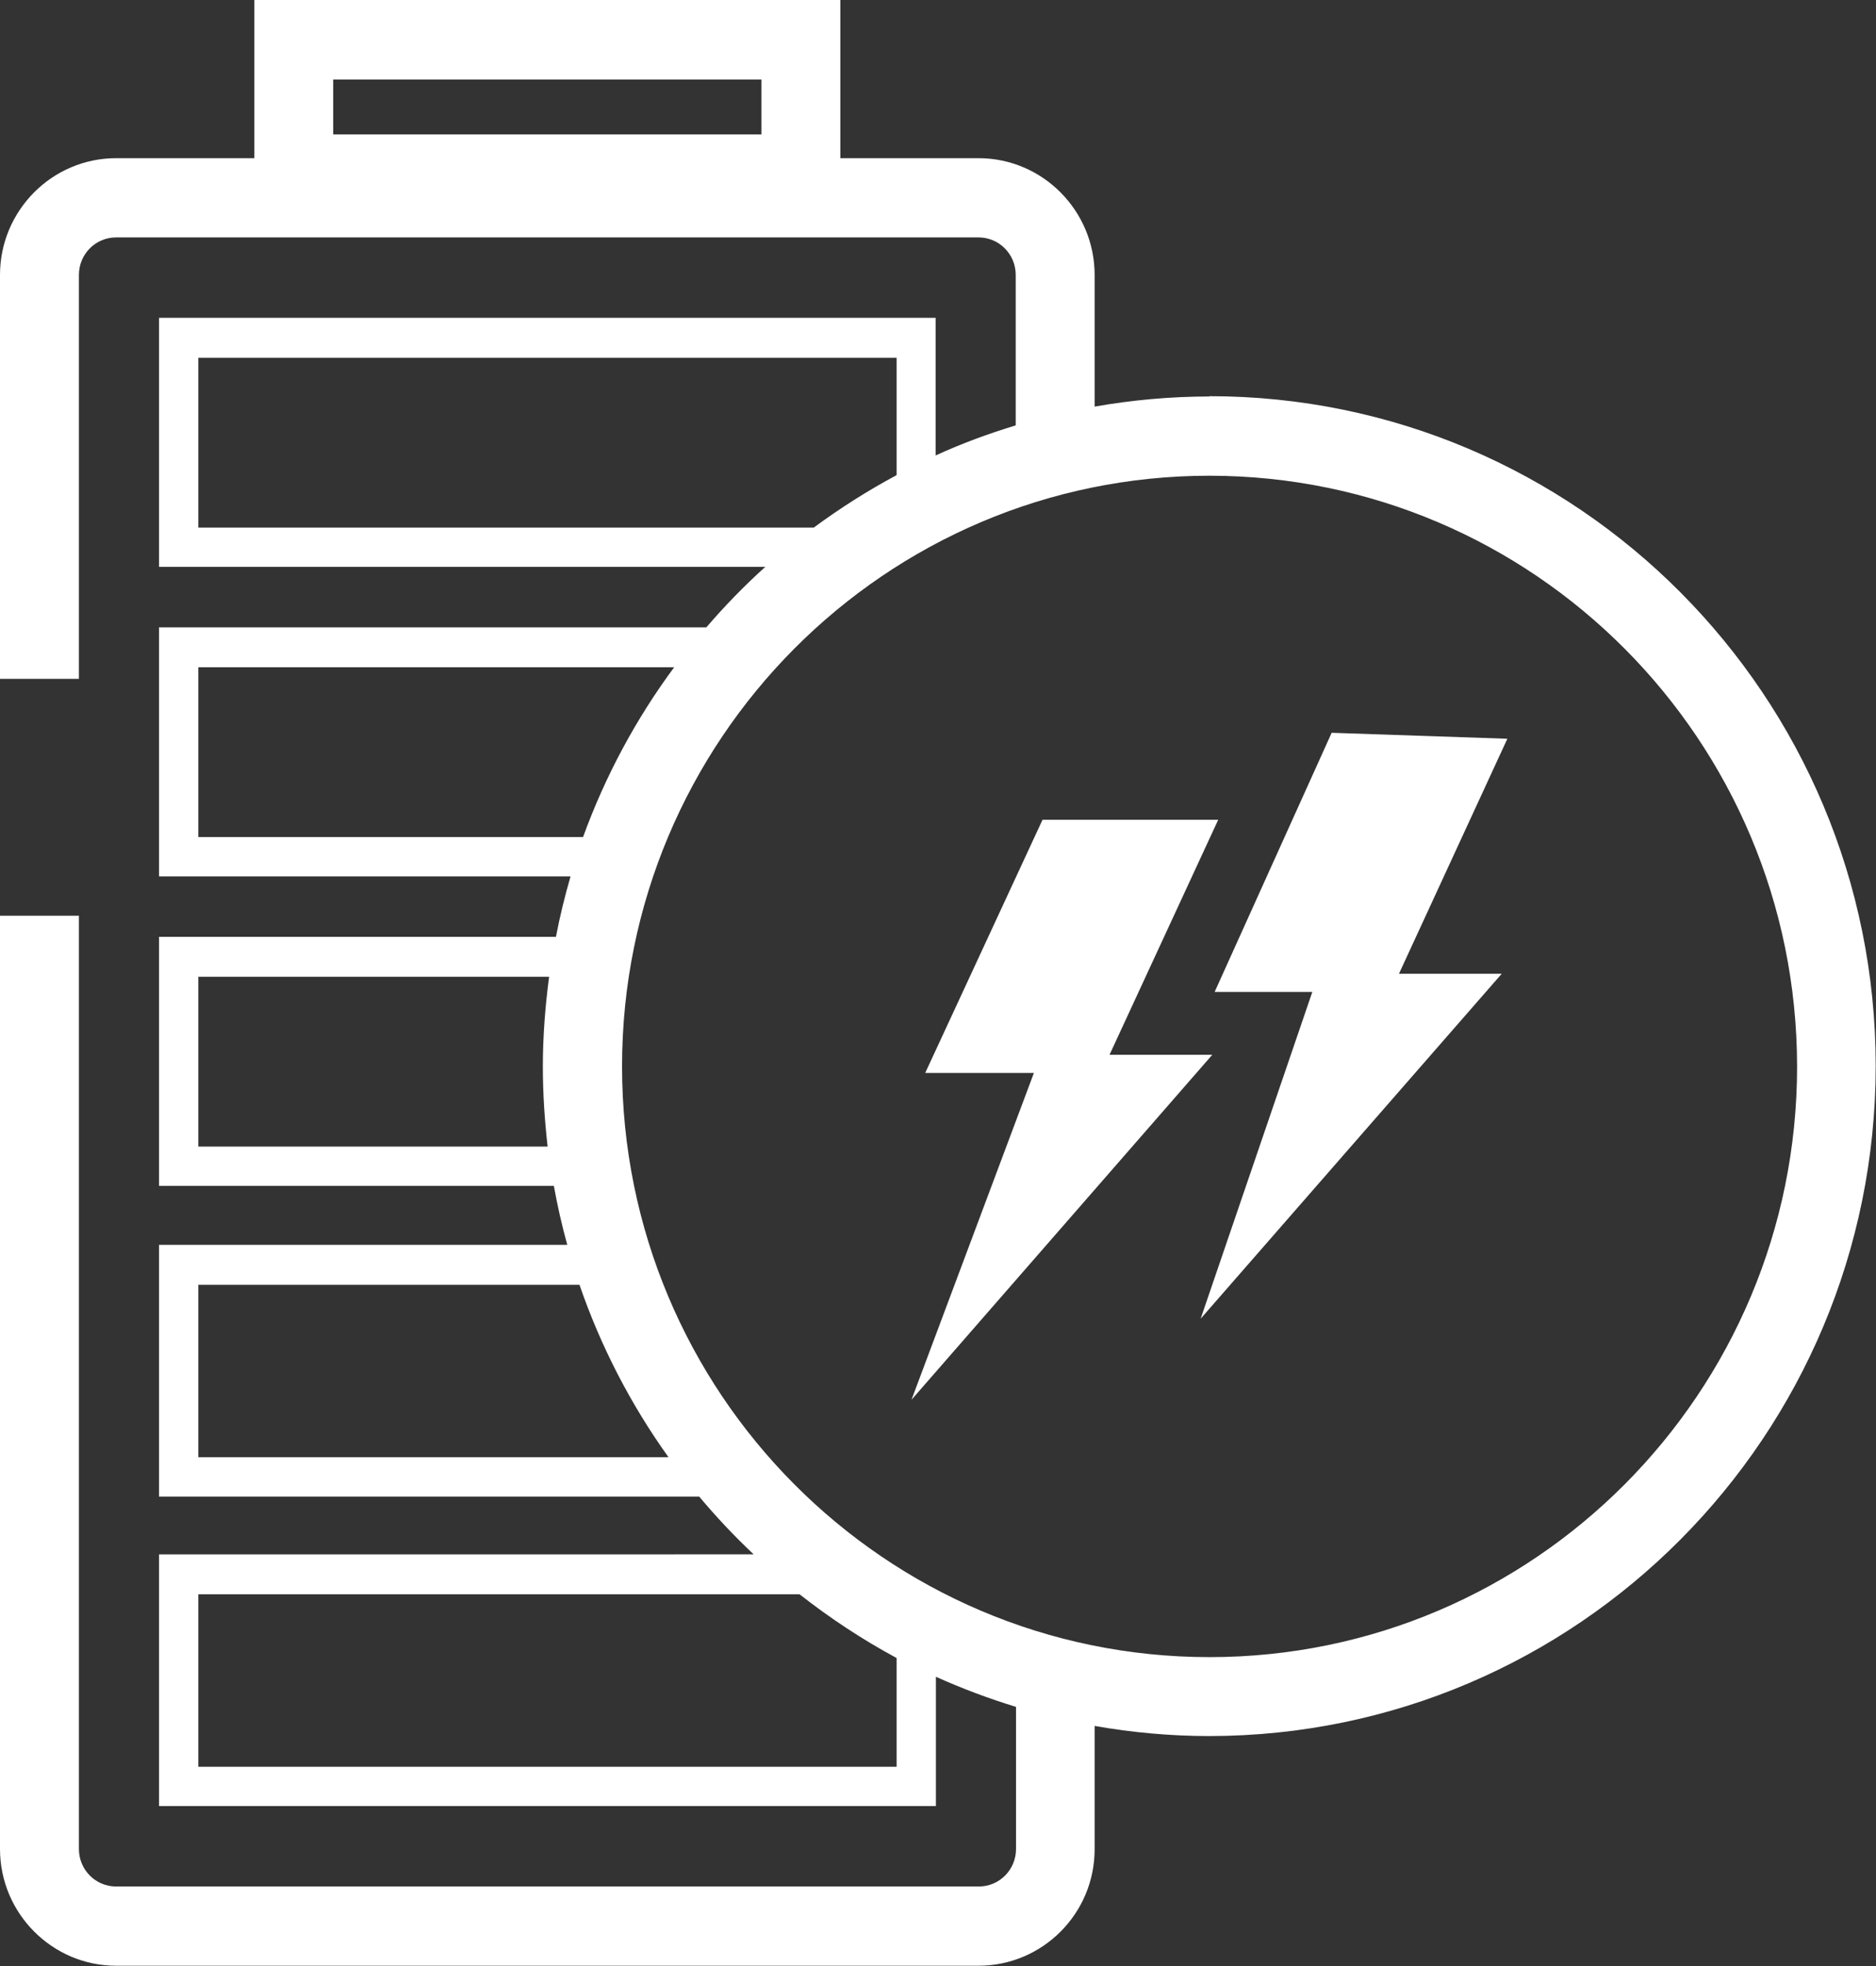
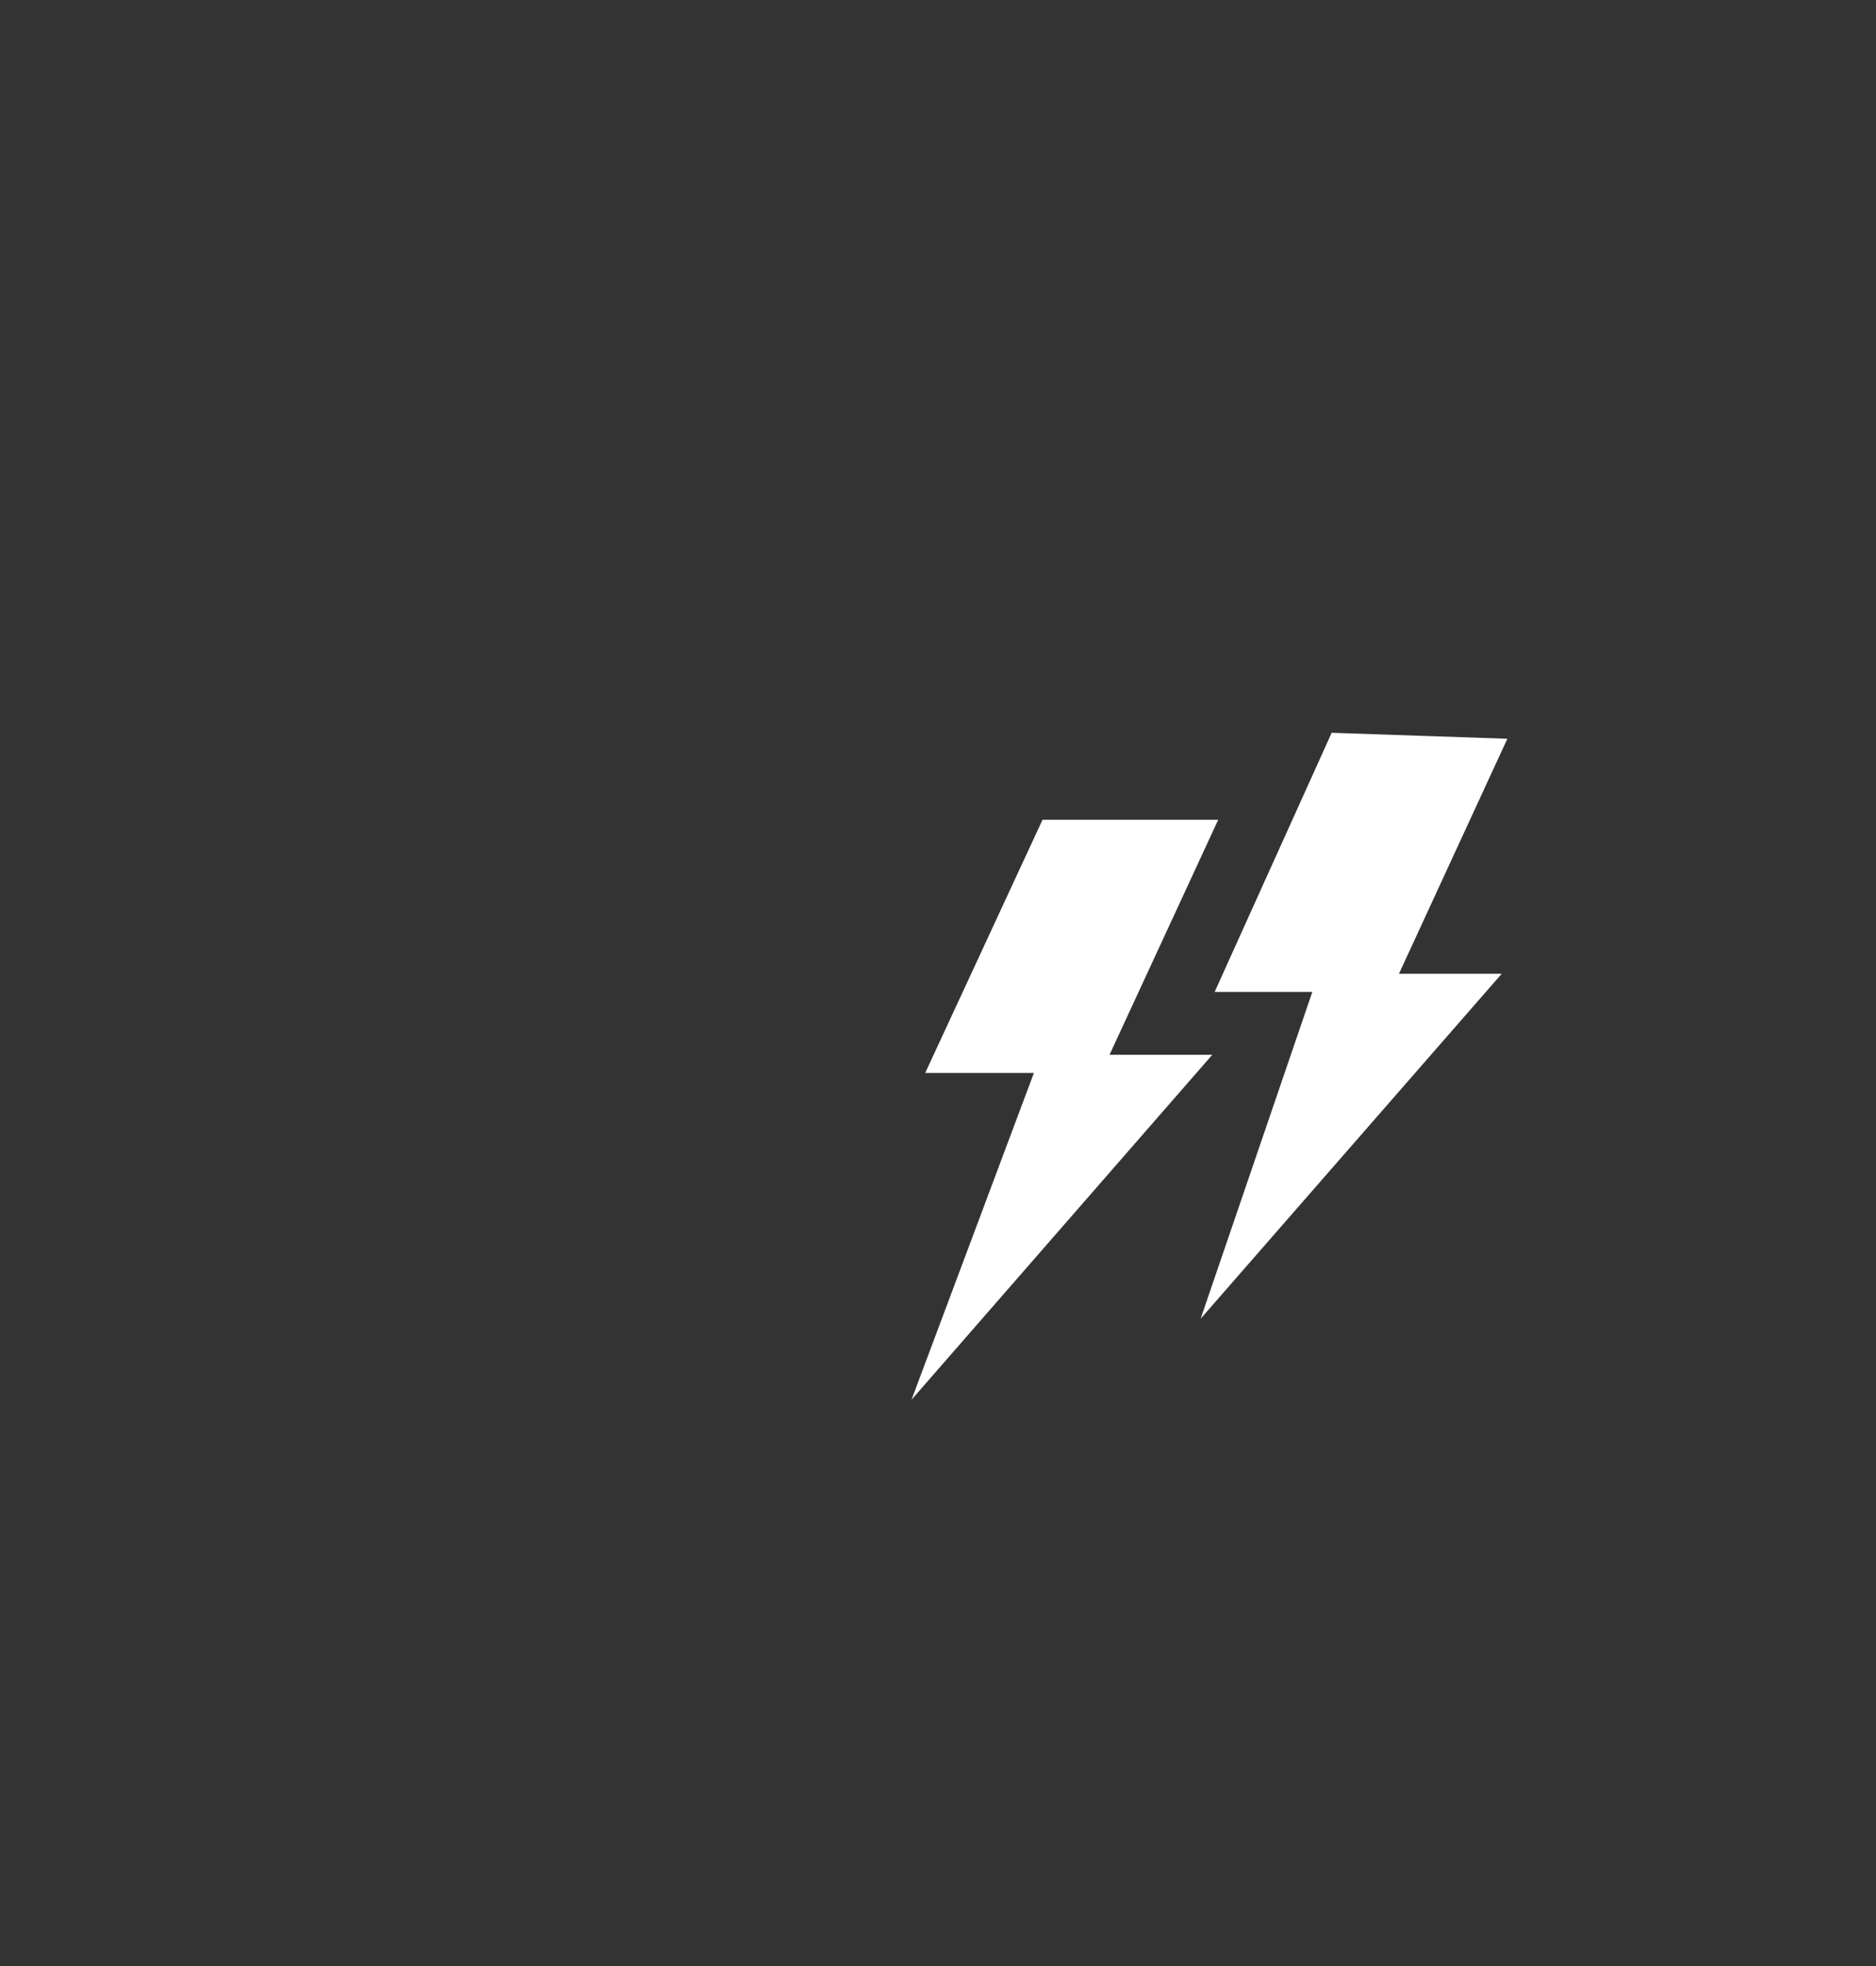
<svg xmlns="http://www.w3.org/2000/svg" width="63" height="66" viewBox="0 0 63 66">
  <rect x="0" y="0" width="63" height="66" fill="#333333" stroke="none" />
-   <path fill="#fff" d="m40.62,13.31c-1.32,0-2.61.12-3.86.34v-4.42c0-2.16-1.75-3.92-3.9-3.92h-4.64V0H8.54v5.31H3.9c-2.15,0-3.9,1.76-3.9,3.92v13.56h2.65v-13.56c0-.7.56-1.26,1.25-1.26h28.96c.69,0,1.25.56,1.25,1.26v5.05c-.92.28-1.82.61-2.69,1.01v-4.62H5.34v8.36h20.36c-.7.63-1.36,1.31-1.98,2.03H5.34v8.36h13.82c-.19.66-.36,1.34-.49,2.03H5.34v8.36h13.26c.12.67.27,1.33.45,1.98H5.34v8.45h18.14c.57.68,1.18,1.33,1.83,1.94H5.34v8.45h26.09v-4.34c.87.39,1.77.73,2.69,1.01v4.77c0,.7-.56,1.26-1.25,1.26H3.9c-.69,0-1.25-.56-1.25-1.26v-31.33H0v31.33c0,2.16,1.75,3.92,3.9,3.92h28.96c2.15,0,3.9-1.75,3.9-3.91v-4.14c1.25.22,2.54.34,3.85.34,12.36-.01,22.37-10.08,22.38-22.49,0-12.42-10.02-22.49-22.38-22.49Zm-15.05-8.8h-14.38v-1.84h14.38v1.84Zm-7.17,33.98H6.66v-5.7h11.78c-.13.99-.21,1.99-.21,3.01,0,.91.06,1.81.16,2.69ZM6.66,17.71v-5.7h23.45v3.94c-.97.52-1.9,1.11-2.78,1.76H6.66Zm0,10.39v-5.7h15.98c-1.28,1.73-2.31,3.64-3.06,5.7H6.66Zm0,20.82v-5.79h12.8c.72,2.09,1.73,4.03,2.99,5.79H6.66Zm23.45,10.39H6.66v-5.79h20.19c1.02.8,2.11,1.52,3.26,2.14v3.66Zm10.51-3.68c-10.9,0-19.73-8.88-19.73-19.83,0-10.95,8.84-19.83,19.73-19.83,10.89.01,19.72,8.88,19.73,19.83,0,10.95-8.84,19.83-19.73,19.83Z" />
  <polygon fill="#fff" points="40.71 35.41 37.26 35.41 40.91 27.52 35.01 27.52 31.07 36.02 34.72 36.02 30.61 46.99 40.71 35.41" />
  <polygon fill="#fff" points="50.62 24.8 44.72 24.6 40.79 33.3 44.07 33.3 40.32 44.27 50.43 32.69 46.98 32.69 50.62 24.8" />
</svg>